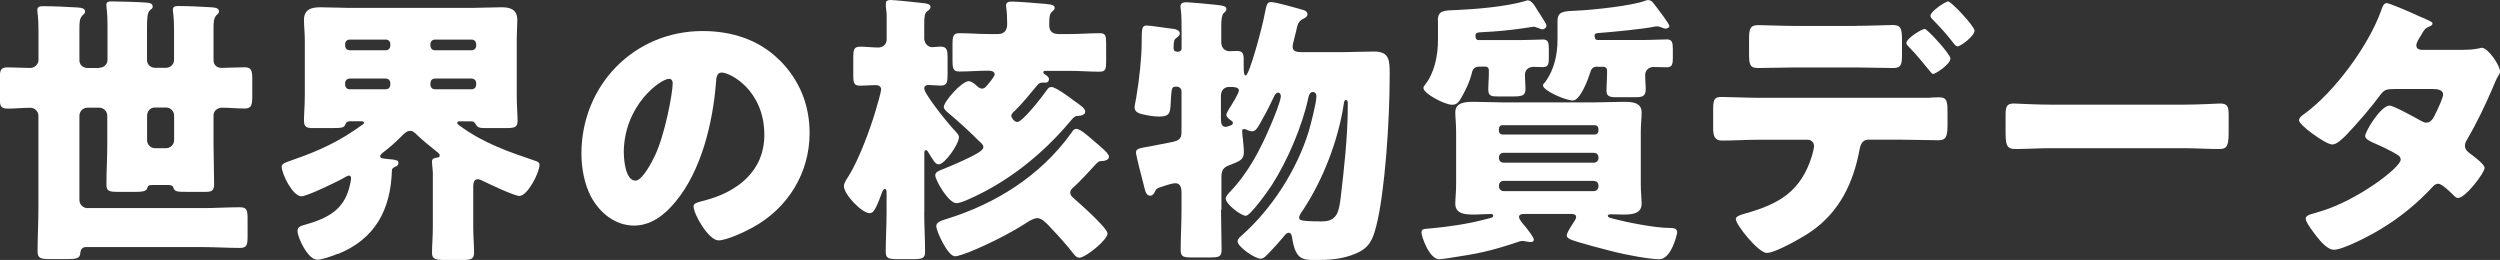
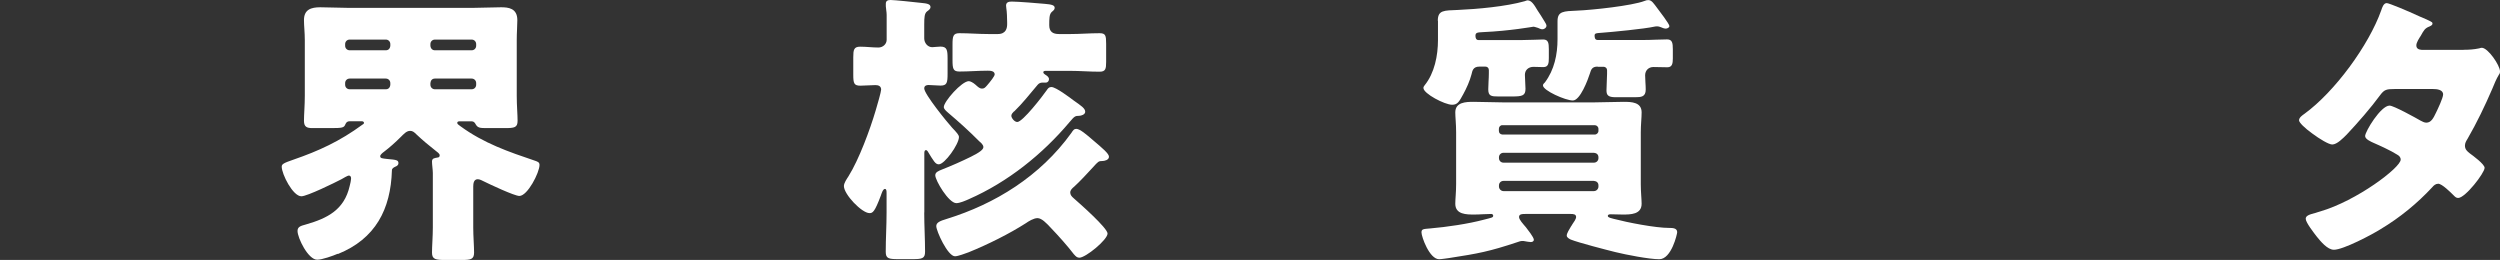
<svg xmlns="http://www.w3.org/2000/svg" id="_レイヤー_2" viewBox="0 0 298.79 31.07">
  <rect x="0" y="0" width="298.79" height="31.07" fill="#333333" stroke="none" />
  <defs>
    <style>.cls-1{fill:#fff;stroke-width:0px;}</style>
  </defs>
  <g id="_レイアウト">
-     <path class="cls-1" d="M11.9,8.09c.51,0,.95-.41.95-.92V3.16c0-1.84-.14-2.28-.14-2.58,0-.41.37-.41.68-.41.75,0,3.33.07,4.08.14.41.03.78.1.78.48,0,.21-.14.27-.34.44-.31.27-.34,1.12-.34,2.04v3.91c0,.51.41.92.95.92h1.33c.51,0,.95-.41.95-.92v-3.67c0-1.5-.14-2.04-.14-2.35,0-.41.34-.44.65-.44,1.26,0,2.52.07,3.77.14.34.03,1.09,0,1.09.48,0,.2-.1.31-.31.48-.34.41-.34.92-.34,1.63v3.74c0,.54.37.92.92.92.95,0,1.87-.07,2.79-.07.85,0,.92.44.92,1.5v1.9c0,1.09-.07,1.53-.92,1.53-.92,0-1.8-.1-2.69-.1-.51,0-1.02.34-1.02.92v3.5c0,1.6.07,3.2.07,4.76,0,.75-.34.88-.99.88h-2.04c-1.53,0-1.67,0-1.87-.58-.07-.17-.34-.24-.51-.24h-1.94c-.17,0-.37,0-.51.1-.1.1-.07.14-.14.31-.14.37-.68.41-1.43.41h-2.01c-1.09,0-1.43-.07-1.43-.88,0-1.6.1-3.16.1-4.76v-3.47c0-.51-.44-.95-.95-.95h-1.43c-.51,0-.95.44-.95.95v10.1c0,.51.44.95.95.95h13.84c1.46,0,2.92-.1,4.39-.1.85,0,.92.37.92,1.46v1.97c0,1.05-.07,1.43-.92,1.43-1.46,0-2.92-.1-4.39-.1h-14.01c-.48,0-.65.34-.68.75-.03.61-.51.68-1.53.68h-2.11c-1.05,0-1.46-.07-1.46-.92,0-1.7.1-3.43.1-5.13v-11.08c0-.51-.44-.95-.95-.95-.92,0-1.8.1-2.72.1s-.95-.38-.95-1.5v-1.97c0-1.09.07-1.46.95-1.46s1.8.07,2.69.07c.51,0,.99-.41.99-.95v-3.5c0-1.67-.14-2.14-.14-2.45,0-.48.37-.48.75-.48,1.19,0,2.62.07,3.84.14.58.03,1.12.07,1.12.51,0,.2-.17.31-.34.48-.31.37-.34.71-.34,1.6v3.74c0,.48.34.88.95.92h1.43ZM17.58,16.76c0,.51.41.95.95.95h1.33c.51,0,.95-.44.95-.95v-2.96c0-.51-.44-.95-.95-.95h-1.33c-.54,0-.92.37-.95.95v2.96Z" />
    <path class="cls-1" d="M40.36,30.33c-.54.24-1.87.71-2.45.71-1.09,0-2.35-2.62-2.35-3.43,0-.51.37-.61.99-.78,2.62-.75,4.59-1.77,5.24-4.59.07-.2.17-.75.17-.95,0-.24-.17-.31-.27-.31-.14,0-.71.34-.88.44-.78.41-4.11,2.04-4.79,2.04-1.02,0-2.35-2.65-2.35-3.54,0-.31.24-.44,1.43-.85,2.96-1.02,5.51-2.18,8.23-4.18.07-.03.17-.1.17-.2,0-.2-.24-.2-.31-.2h-1.39c-.24,0-.41.1-.51.34-.17.44-.34.48-1.8.48h-2.14c-.68,0-1.02-.14-1.02-.88s.1-1.84.1-2.96v-6.66c0-.95-.1-1.7-.1-2.41,0-1.26.85-1.53,1.94-1.53s2.24.07,3.33.07h14.96c1.12,0,2.21-.07,3.33-.07.85,0,1.94.1,1.94,1.53,0,.71-.07,1.46-.07,2.41v6.66c0,1.12.1,2.24.1,2.96,0,.82-.37.88-1.53.88h-2.18c-.78,0-1.05-.03-1.29-.44-.1-.2-.24-.37-.48-.37h-1.46c-.1,0-.27.03-.27.17,0,.17.1.2.37.41,2.79,2.04,5.75,3.06,8.98,4.15.27.1.48.17.48.48,0,.92-1.43,3.71-2.41,3.71-.58,0-3.54-1.39-4.22-1.73-.2-.1-.51-.27-.75-.27-.48,0-.54.51-.54.88v4.9c0,1.02.1,2.18.1,2.99s-.41.88-1.46.88h-2.01c-1.12,0-1.56-.07-1.56-.88,0-.71.1-1.97.1-2.99v-6.53c0-.34-.1-1.02-.1-1.36,0-.41.31-.41.65-.48.17,0,.27-.1.27-.27,0-.2-.31-.41-.48-.54-.78-.61-1.56-1.26-2.28-1.94-.31-.31-.48-.44-.78-.44-.44,0-.78.41-1.09.71-.65.65-1.33,1.26-2.04,1.8-.14.1-.44.34-.44.51,0,.27.24.27.85.34,1.12.1,1.33.14,1.33.51,0,.2-.17.34-.37.41-.2.1-.41.2-.41.44-.14,4.66-1.97,8.19-6.46,10ZM46.65,5.27c0-.31-.24-.54-.54-.54h-4.32c-.31,0-.54.24-.54.54v.2c0,.31.24.54.54.54h4.32c.31,0,.51-.2.54-.54v-.2ZM46.65,9.93c0-.31-.24-.54-.54-.54h-4.32c-.31,0-.54.24-.54.54v.2c0,.31.24.54.54.54h4.32c.31,0,.51-.2.54-.54v-.2ZM51.44,5.47c.03.34.24.54.54.54h4.39c.31,0,.54-.24.54-.54v-.2c0-.31-.24-.54-.54-.54h-4.39c-.31,0-.54.24-.54.54v.2ZM51.44,10.13c0,.31.24.54.54.54h4.39c.31,0,.54-.24.54-.54v-.2c0-.31-.24-.54-.54-.54h-4.39c-.31,0-.51.2-.54.54v.2Z" />
-     <path class="cls-1" d="M93.16,7.17c2.41,2.41,3.6,5.37,3.6,8.74,0,4.79-2.62,9.01-6.83,11.29-.85.48-3.09,1.53-4.05,1.53-1.19,0-2.99-3.13-2.99-4.08,0-.31.31-.44,1.29-.68,3.94-1.02,7.17-3.5,7.17-7.85,0-5.34-4.08-7.45-5.1-7.45-.58,0-.65.61-.68,1.22-.37,4.73-1.73,10.51-4.86,14.25-1.26,1.53-2.89,2.82-4.93,2.82-2.28,0-4.15-1.56-5.17-3.5-.78-1.5-1.12-3.43-1.12-5.1,0-8.16,6.29-14.65,14.48-14.65,3.47,0,6.73,1.02,9.18,3.47ZM74.56,18.29c0,.82.2,3.3,1.39,3.3.82,0,1.97-2.24,2.31-2.96,1.19-2.45,2.14-7.48,2.14-8.7,0-.27-.14-.51-.44-.51-.99,0-5.41,3.13-5.41,8.87Z" />
    <path class="cls-1" d="M110.46,25.4c0,1.56.1,3.13.1,4.69,0,.82-.37.88-1.53.88h-1.67c-1.16,0-1.5-.07-1.5-.88,0-1.56.1-3.13.1-4.69v-2.31c0-.34-.03-.51-.2-.51-.24,0-.41.58-.48.78-.75,2.01-.99,2.11-1.36,2.11-.92,0-3.06-2.24-3.06-3.23,0-.37.34-.85.54-1.16,1.26-2.01,2.58-5.58,3.26-7.89.2-.65.65-2.24.65-2.48,0-.41-.31-.54-.68-.54-.58,0-1.19.07-1.8.07-.75,0-.85-.27-.85-1.29v-2.11c0-.88.07-1.26.82-1.26s1.46.1,2.18.1c.54,0,.99-.41.99-.92V1.77c0-.34-.1-.82-.1-1.02v-.31c0-.37.27-.44.58-.44.44,0,3.03.27,3.6.34.75.07,1.16.14,1.16.51,0,.2-.17.34-.41.51-.31.24-.34.71-.34,1.56v1.67c0,.54.41,1.05.95,1.05.24,0,.68-.07.99-.07.78,0,.85.41.85,1.43v1.8c0,1.09-.07,1.43-.85,1.43-.44,0-1.02-.07-1.43-.07-.27,0-.51.1-.51.41,0,.68,2.75,4.05,3.33,4.69.58.61.82.88.82,1.12,0,.85-1.7,3.26-2.41,3.26-.41,0-.61-.38-1.33-1.56-.07-.1-.14-.14-.2-.14-.17,0-.2.17-.2.41v7.04ZM121.21,13.29c-.14.14-.34.34-.34.54,0,.27.37.75.71.75.65,0,3.06-3.13,3.5-3.77.17-.24.27-.41.58-.41.54,0,2.24,1.29,2.65,1.6.92.65,1.39.95,1.39,1.36,0,.34-.51.48-.71.48-.51,0-.58.07-1.16.75-3.23,3.84-7.38,7.17-12.03,9.21-.37.17-1.09.48-1.5.48-.92,0-2.52-2.72-2.52-3.33,0-.37.37-.51.78-.68,1.22-.48,2.28-.95,3.47-1.53,1.09-.54,1.5-.88,1.5-1.16s-.31-.54-.48-.68c-1.33-1.33-2.31-2.21-3.74-3.43-.27-.24-.51-.44-.51-.68,0-.65,2.14-3.09,2.99-3.09.17,0,.51.17.78.41.34.31.54.48.78.48.27,0,.37-.1.61-.37.44-.51.92-1.12.92-1.33,0-.41-.51-.44-.82-.44-1.12,0-2.28.1-3.4.1-.75,0-.82-.34-.82-1.39v-1.83c0-.99.07-1.36.82-1.36,1.16,0,2.31.1,3.5.1h1.09c1.02,0,1.12-.75,1.12-1.19v-.2c0-.41-.03-1.33-.1-1.7,0-.1-.03-.2-.03-.31,0-.44.37-.48.71-.48.71,0,3.16.2,3.91.27.85.07,1.19.17,1.19.48,0,.2-.14.31-.34.48-.31.27-.31.82-.31,1.6s.44,1.05,1.16,1.05h1.36c1.16,0,2.31-.1,3.5-.1.71,0,.78.27.78,1.26v2.18c0,.82-.07,1.16-.78,1.16-1.19,0-2.35-.1-3.5-.1h-2.89c-.14,0-.34,0-.34.17,0,.14.17.24.27.31.17.1.41.27.41.51,0,.2-.14.41-.37.41h-.41c-.24,0-.44.1-.58.27-.99,1.16-1.73,2.14-2.82,3.2ZM128.38,30.43c-.78-1.02-1.84-2.21-2.79-3.2-.54-.58-1.09-1.16-1.6-1.16-.44,0-1.05.37-1.39.61-1.97,1.26-4.49,2.52-6.83,3.47-.37.14-1.29.48-1.63.48-.88,0-2.24-3.03-2.24-3.6,0-.41.37-.61,1.29-.88,5.71-1.77,11.12-5.07,14.86-10.27.2-.31.31-.48.58-.48.44,0,1.26.71,2.01,1.36,1.12.95,1.9,1.6,1.9,1.97,0,.41-.58.51-.75.51-.51,0-.54.07-1.16.75s-1.6,1.73-2.24,2.31c-.24.2-.48.41-.48.71,0,.27.17.48.41.68.78.68,4.05,3.57,4.05,4.22,0,.75-2.62,2.89-3.37,2.89-.27,0-.44-.17-.61-.37Z" />
-     <path class="cls-1" d="M145.93,25.09c0,1.56.07,3.16.07,4.76,0,.85-.31.92-1.46.92h-2.07c-1.02,0-1.36-.07-1.36-.88,0-1.6.1-3.2.1-4.79v-2.04c0-.48-.07-1.16-.71-1.16-.51,0-1.5.37-2.01.54-.27.1-.37.24-.48.51-.1.2-.27.44-.54.44-.51,0-.61-.61-.78-1.29-.31-1.16-.92-3.57-.92-3.88,0-.44.34-.51,1.8-.75.34-.07.75-.14,1.22-.24.85-.17,1.5-.27,1.84-.41.51-.24.58-.54.58-1.16v-4.76c0-.31-.27-.54-.54-.54h-.17c-.54,0-.48.34-.61,2.41-.07.85-.27,1.16-1.36,1.16-.58,0-1.22-.1-1.84-.24-.44-.1-1.09-.24-1.09-.85,0-.2.14-.82.2-1.19.37-2.14.65-4.83.65-6.56s.03-2.04.61-2.04c.44,0,2.31.31,2.96.37.34.03.99.14.99.58,0,.2-.2.37-.34.48-.27.2-.41.24-.41,1.29,0,.27.17.41.41.41h.14c.24,0,.41-.17.41-.37v-1.9c0-.99,0-2.11-.1-2.82-.03-.2-.03-.24-.03-.34,0-.37.31-.48.65-.48.37,0,3.16.24,3.64.31.85.1,1.19.17,1.19.51,0,.2-.07.24-.34.51-.17.17-.27.65-.27,1.43v2.04c0,.78.58,1.05.95,1.05.31,0,.61-.03.95-.03.68,0,.78.37.78.99v.85c0,.61.03,1.09.24,1.09.44,0,2.01-5.88,2.24-7.21.27-1.39.34-1.56.82-1.56.54,0,3.16.75,3.84.95.27.07.48.24.48.51,0,.31-.31.44-.58.58-.51.27-.61.65-.78,1.46-.07.31-.17.71-.27,1.09-.07.24-.14.51-.14.68,0,.58.31.71,1.12.71h4.9c1.22,0,2.48-.07,3.71-.07,1.87,0,1.87,1.05,1.87,2.86,0,5.54-.58,13.97-1.6,17.98-.44,1.7-.85,2.65-2.52,3.33-1.53.65-3.16.75-4.79.75s-2.35-.17-2.75-2.65c-.03-.24-.1-.61-.41-.61-.24,0-.41.21-.54.38-.68.82-1.39,1.6-2.14,2.35-.2.2-.41.37-.68.37-.68,0-2.75-1.43-2.75-2.07,0-.31.34-.58.54-.75,3.6-3.2,6.53-7.79,7.96-12.38.24-.82.92-3.43.92-4.18,0-.31-.1-.54-.44-.54-.37,0-.48.44-.54.75-.71,3.33-2.48,7.45-4.32,10.33-.37.58-2.58,3.71-3.13,3.71-.58,0-2.41-1.39-2.41-2.07,0-.24.37-.65.54-.82,2.18-2.28,3.64-5.1,4.86-7.99.27-.61,1.19-2.86,1.19-3.4,0-.2-.1-.44-.34-.44s-.44.34-.51.54c-.41.85-.82,1.7-1.29,2.52-.58,1.05-.82,1.56-1.29,1.56-.24,0-.48-.1-.68-.2-.07-.03-.2-.07-.31-.07-.2,0-.2.14-.2.34,0,.1.07.88.1,1.02.03.44.1.88.1,1.33,0,.92-.31,1.09-1.73,1.63-.75.27-.95.65-.95,1.43v3.94ZM145.93,14.21c0,.37,0,.95.54.95.17,0,.44-.1.61-.17.14-.03.27-.14.27-.31,0-.14-.1-.2-.2-.27-.2-.14-.58-.41-.58-.68,0-.2.24-.54.34-.75.24-.37,1.16-1.8,1.16-2.18s-.58-.41-1.16-.41c-.51,0-.99.31-.99,1.09v2.72ZM160.61,12.38c-.65,4.35-2.48,9.11-4.9,12.75-.17.24-.44.61-.44.85,0,.31,0,.48,2.75.48,1.84,0,2.01-1.26,2.21-2.82.41-3.43.85-7.44.85-10.84v-.41c0-.14,0-.44-.2-.44s-.24.2-.27.44Z" />
    <path class="cls-1" d="M182.37,25.57c-.51,0-.82.03-.82.37,0,.31.48.82.82,1.22.2.27.95,1.19.95,1.5,0,.17-.17.27-.37.27s-.51-.07-.71-.1c-.1-.03-.2-.03-.31-.03-.17,0-.41.07-.58.14-3.37,1.12-4.66,1.36-8.16,1.9-.27.03-.92.14-1.19.14-1.16,0-2.11-2.69-2.11-3.2,0-.41.2-.41,1.05-.48,1.97-.17,4.52-.54,6.43-1.05.92-.24,1.09-.24,1.09-.48,0-.14-.14-.2-.24-.2-.68,0-1.33.07-2.01.07-.95,0-2.28,0-2.28-1.29,0-.51.1-1.39.1-2.35v-6.19c0-.99-.1-1.84-.1-2.38,0-1.22,1.26-1.26,2.18-1.26,1.22,0,2.48.07,3.74.07h10.47c1.22,0,2.48-.07,3.74-.07.92,0,2.14.03,2.14,1.26,0,.68-.1,1.46-.1,2.38v6.19c0,.95.1,1.84.1,2.35,0,1.29-1.33,1.29-2.28,1.29-.44,0-.92-.03-1.39-.03-.14,0-.37,0-.37.2s.44.27.68.34c1.67.44,5,1.09,6.66,1.09.37,0,.95,0,.95.51,0,.2-.68,3.23-2.14,3.23-1.22,0-3.98-.54-5.24-.85-1.09-.27-4.39-1.12-5.34-1.5-.2-.1-.48-.24-.48-.48,0-.27.31-.75.51-1.09.07-.1.14-.2.17-.27.14-.2.44-.61.44-.85,0-.34-.31-.37-.68-.37h-5.34ZM171.84,2.48c0-1.29.75-1.22,2.38-1.29,2.31-.1,5.78-.41,8.02-1.05.1-.03.24-.1.31-.1.48,0,.78.48,1.22,1.22.24.37.48.71.82,1.29.1.17.24.37.24.54s-.2.41-.51.41c-.17,0-.34-.1-.51-.17-.14-.03-.41-.14-.54-.14-.03,0-2.82.51-6.05.65-.68.03-.88.07-.88.44,0,.24.07.51.37.51h5.07c.95,0,2.18-.07,2.65-.07.61,0,.68.41.68,1.16v1.02c0,.61-.03,1.12-.65,1.12-.41,0-.78-.03-1.19-.03-.58,0-1.02.37-1.02.95s.07,1.12.07,1.67c0,.82-.37.92-1.6.92h-1.63c-.85,0-1.22-.04-1.22-.85,0-.65.07-1.26.07-1.9v-.41c0-.24-.17-.41-.41-.41h-.71c-.78,0-.85.51-.95.92-.2.78-.61,1.7-.99,2.38-.48.88-.68,1.26-1.33,1.26-.88,0-3.43-1.33-3.43-2.01,0-.1.07-.24.14-.31,1.19-1.46,1.6-3.57,1.6-5.41v-2.31ZM190.6,16.08c.24,0,.44-.2.44-.44v-.24c0-.24-.2-.44-.44-.44h-11.05c-.24,0-.41.2-.41.44v.24c0,.27.17.41.41.44h11.05ZM179.69,18.26c-.31,0-.54.24-.54.54v.1c0,.31.24.54.54.54h10.81c.31,0,.54-.24.54-.54v-.1c0-.31-.2-.51-.54-.54h-10.81ZM179.69,21.62c-.31,0-.54.24-.54.54v.14c0,.27.24.54.54.54h10.81c.31,0,.54-.27.54-.54v-.14c0-.31-.2-.51-.54-.54h-10.81ZM190.94,7.96c-.65,0-.78.34-.92.82-.24.75-1.16,3.23-2.04,3.23s-3.57-1.19-3.57-1.8c0-.14.1-.24.24-.37,1.12-1.5,1.5-3.33,1.5-5.17v-2.14c0-1.19.71-1.19,2.35-1.26,1.77-.07,6.56-.58,8.06-1.16.17-.07.27-.1.44-.1.41,0,.65.41,1.09.99.24.31,1.43,1.87,1.43,2.11,0,.2-.27.31-.44.31s-.44-.1-.58-.17c-.17-.07-.31-.1-.44-.1-.1,0-.2,0-.31.03-1.19.27-5.1.65-6.49.75-.41.03-.68.03-.68.31,0,.24.03.54.37.54h5.51c.95,0,1.87-.07,2.79-.07.61,0,.68.44.68,1.16v1.12c0,.58-.07,1.05-.65,1.05-.31,0-1.16-.03-1.67-.03-.58,0-.99.41-.99.99s.07,1.12.07,1.7c0,.88-.54.92-1.29.92h-2.31c-.88,0-1.09-.24-1.09-.82,0-.68.07-1.33.07-1.97v-.44c0-.24-.17-.37-.37-.41h-.75Z" />
-     <path class="cls-1" d="M230.35,11.7c.48-.04.92-.07,1.39-.07.92,0,1.02.41,1.02,1.77v1.56c0,1.46-.24,1.8-1.09,1.8-1.56,0-3.13-.07-4.69-.07h-3.64c-.88,0-1.02.78-1.12,1.33-.75,3.91-2.41,7.34-5.78,9.66-.92.65-4.25,2.55-5.27,2.55s-3.71-3.37-3.71-4.04c0-.34.48-.48,1.05-.65,4.15-1.16,6.73-2.65,8.06-6.94.07-.27.24-.92.24-1.12,0-.44-.31-.78-.78-.78h-5.78c-1.43,0-3.06.1-4.45.1-.82,0-1.05-.48-1.05-1.5v-2.28c0-1.26.24-1.43,1.02-1.43.99,0,2.99.1,4.49.1h20.09ZM221.78,3.09c1.7,0,3.57-.1,4.42-.1,1.02,0,1.12.44,1.12,1.94v1.43c0,1.26-.03,1.77-1.05,1.77-1.5,0-2.99-.07-4.49-.07h-7.17c-1.53,0-3.03.07-4.52.07-.95,0-1.05-.44-1.05-1.7v-1.7c0-1.26.1-1.73,1.12-1.73.85,0,2.72.1,4.45.1h7.17ZM233.1,7c0,.68-1.77,1.84-2.07,1.84-.07,0-.24-.14-.44-.41-.58-.71-1.5-1.87-2.48-2.86-.14-.14-.27-.27-.27-.44,0-.51,1.8-1.67,2.21-1.67.27,0,3.06,2.99,3.06,3.54ZM235.99,3.67c0,.61-1.63,1.87-2.04,1.87-.17,0-.34-.2-.44-.34-.78-1.02-1.63-1.97-2.55-2.89-.1-.1-.24-.27-.24-.44,0-.51,1.8-1.7,2.11-1.7.37,0,3.16,2.96,3.16,3.5Z" />
-     <path class="cls-1" d="M260.85,12.51c2.01,0,4.18-.14,4.49-.14.88,0,1.02.37,1.02,1.36v1.63c0,1.87-.03,2.45-1.12,2.45-1.33,0-2.89-.1-4.39-.1h-15.64c-1.5,0-3.09.1-4.35.1-1.16,0-1.16-.65-1.16-2.45v-1.56c0-1.02.1-1.43.99-1.43.48,0,2.38.14,4.52.14h15.64Z" />
    <path class="cls-1" d="M294.4,5.95c.65,0,1.22-.03,1.9-.17.1-.03.2-.07.31-.07.75,0,2.18,2.11,2.18,2.82,0,.17-.03.27-.14.41-.31.51-.54,1.09-.78,1.67-.88,2.04-1.84,4.04-2.96,5.98-.17.27-.31.51-.31.82,0,.44.27.68.58.92.37.27,1.77,1.29,1.77,1.73,0,.61-2.31,3.6-3.16,3.6-.24,0-.37-.14-.54-.31-.34-.34-1.39-1.39-1.84-1.39-.31,0-.54.2-.71.41-1.8,1.94-3.88,3.64-6.15,5-1.02.65-4.49,2.48-5.61,2.48-.78,0-1.6-1.02-2.04-1.56-.34-.44-1.33-1.7-1.33-2.14,0-.37.41-.51,1.19-.71.17-.07.34-.1.54-.17,4.35-1.26,9.62-5.24,9.62-6.19,0-.31-.2-.48-.44-.61-.68-.44-2.01-1.05-2.79-1.39-.31-.14-1.02-.44-1.02-.82,0-.54,1.87-3.64,2.92-3.64.48,0,3.13,1.46,3.71,1.8.2.1.44.24.68.24.58,0,.85-.54,1.16-1.19.2-.41.85-1.77.85-2.18,0-.58-.75-.65-1.19-.65h-4.62c-.95,0-1.22.07-1.7.71-1.12,1.53-2.69,3.33-4.01,4.73-.41.41-1.16,1.19-1.73,1.19-.41,0-1.5-.65-2.41-1.33-.85-.61-1.56-1.29-1.56-1.56,0-.34.41-.61.65-.78,3.6-2.62,7.68-8.16,9.18-12.38.1-.31.27-.85.65-.85.27,0,2.48.92,3.94,1.6.61.24,1.09.48,1.29.58.14.07.24.14.24.24,0,.17-.07.24-.37.38-.54.2-.68.48-1.02,1.09-.2.31-.54.82-.54,1.16,0,.41.31.51.65.54h5Z" />
  </g>
</svg>